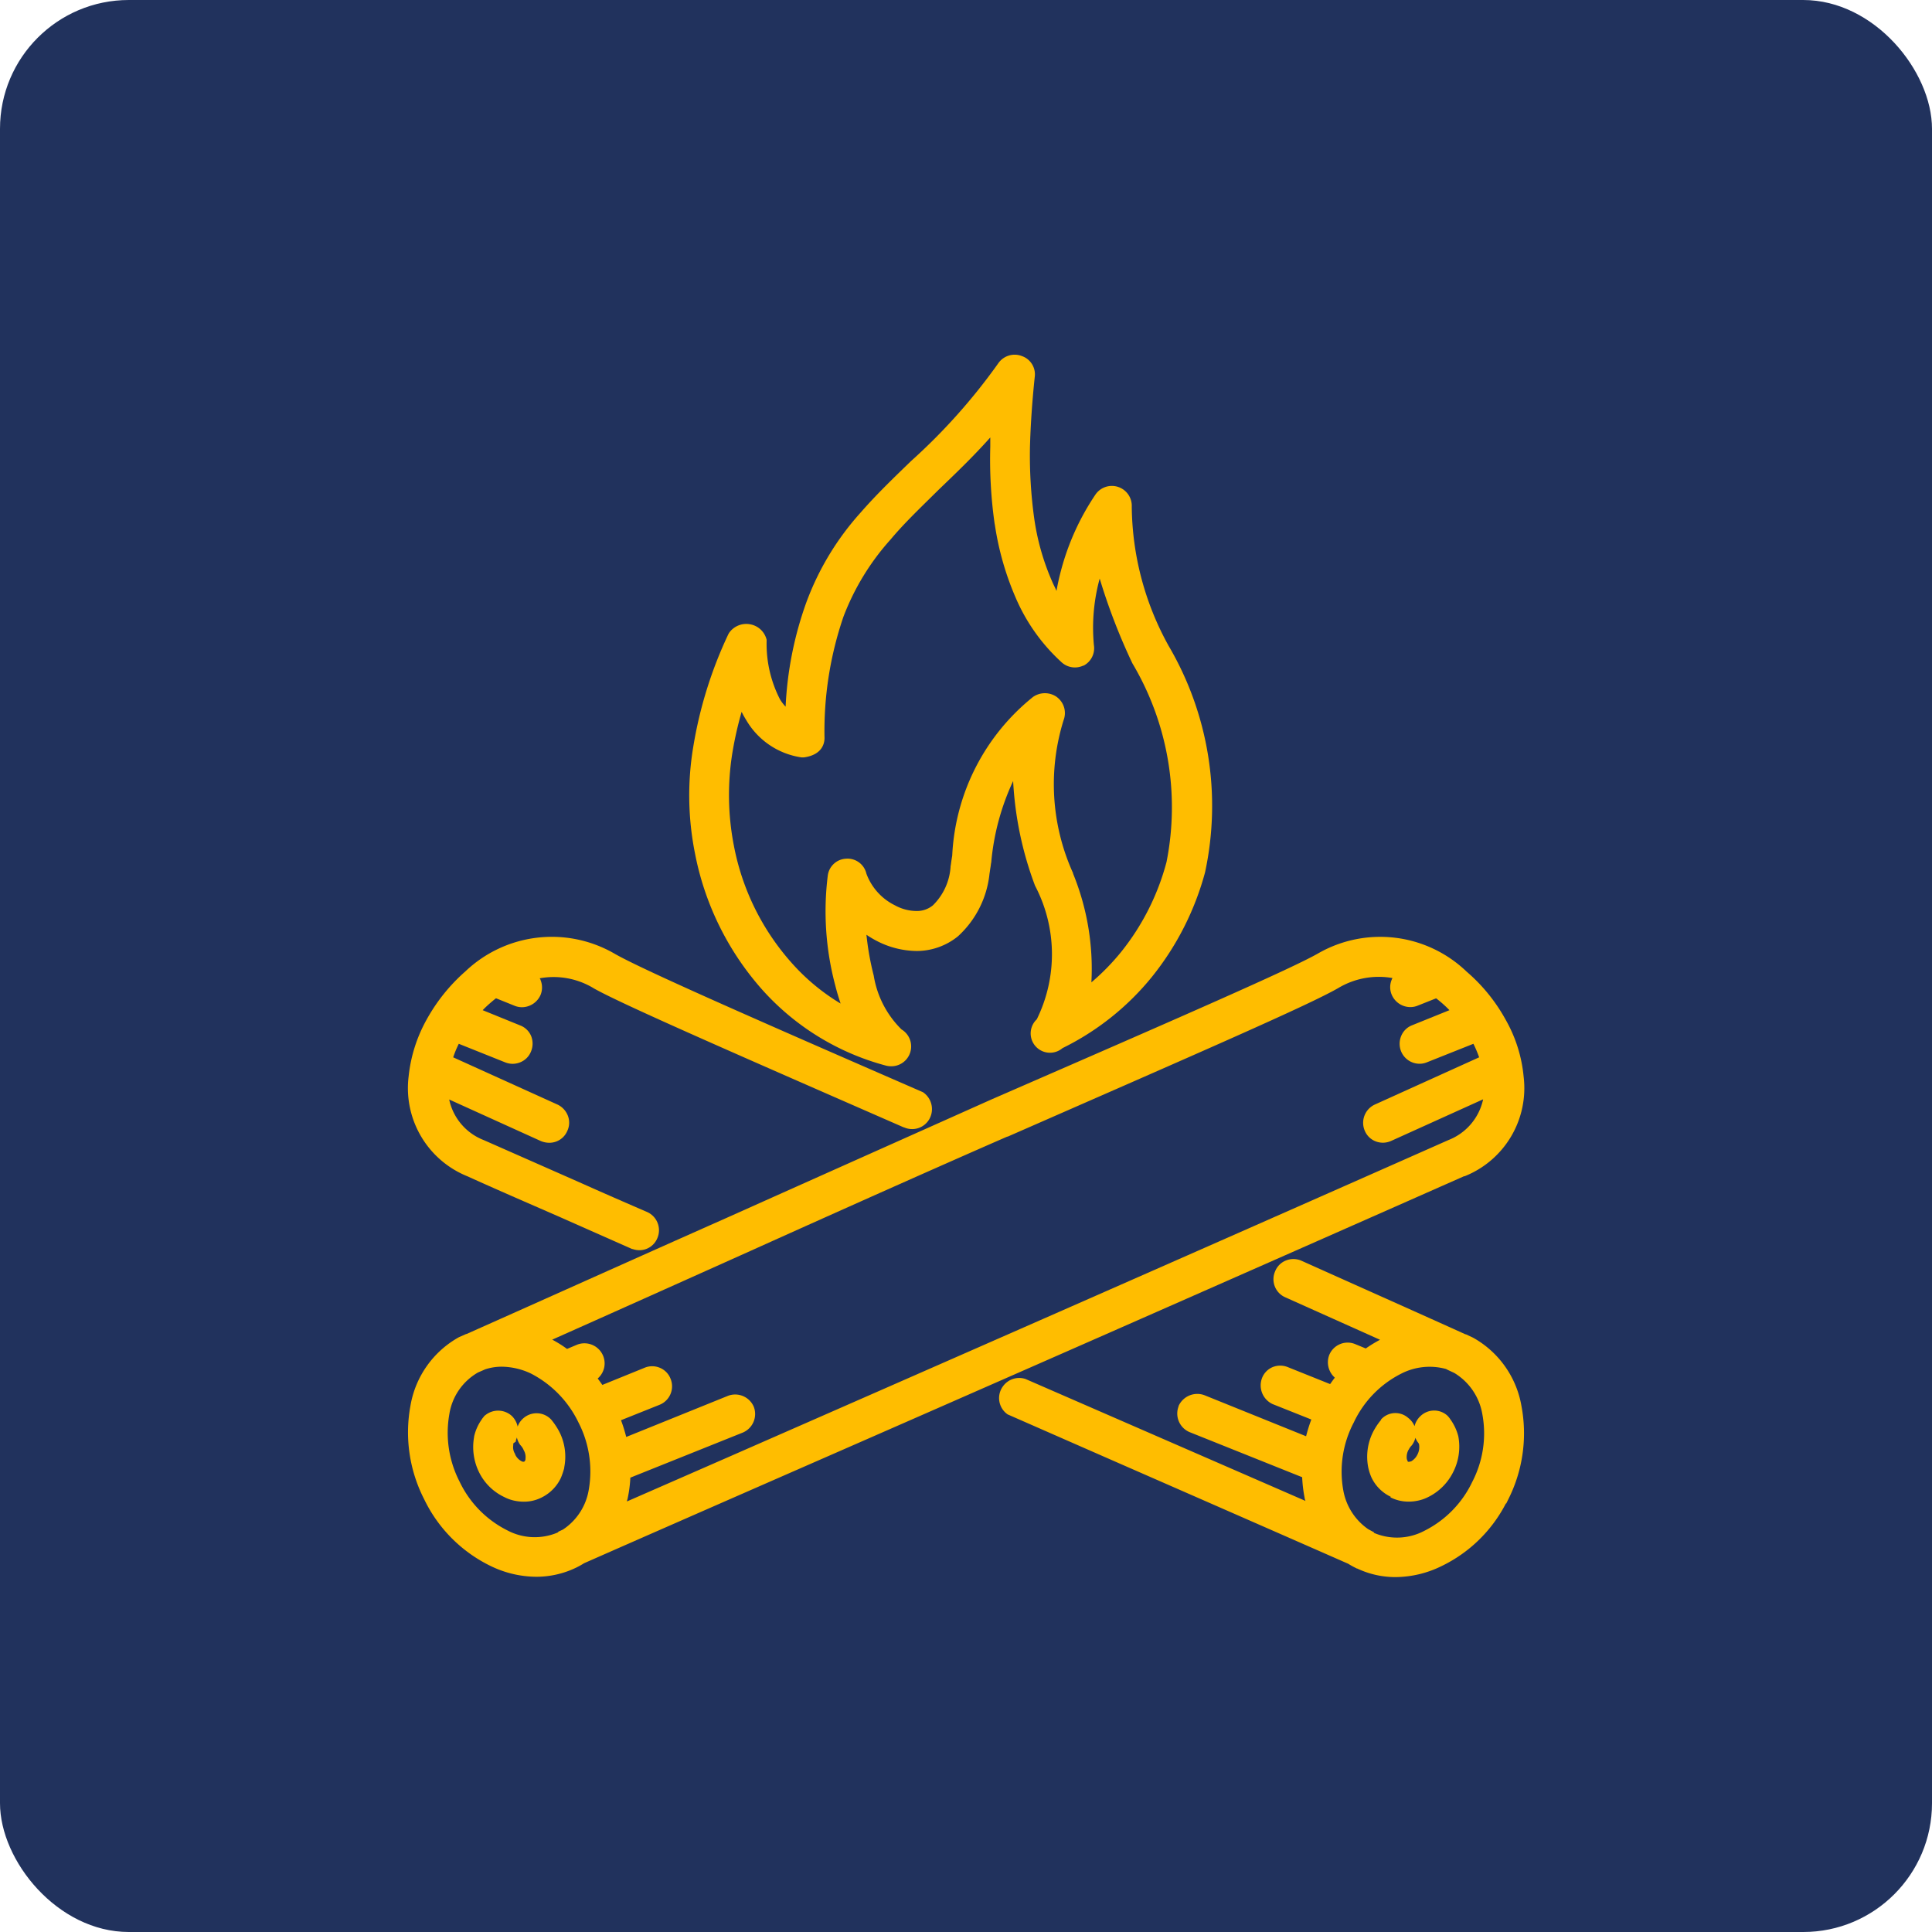
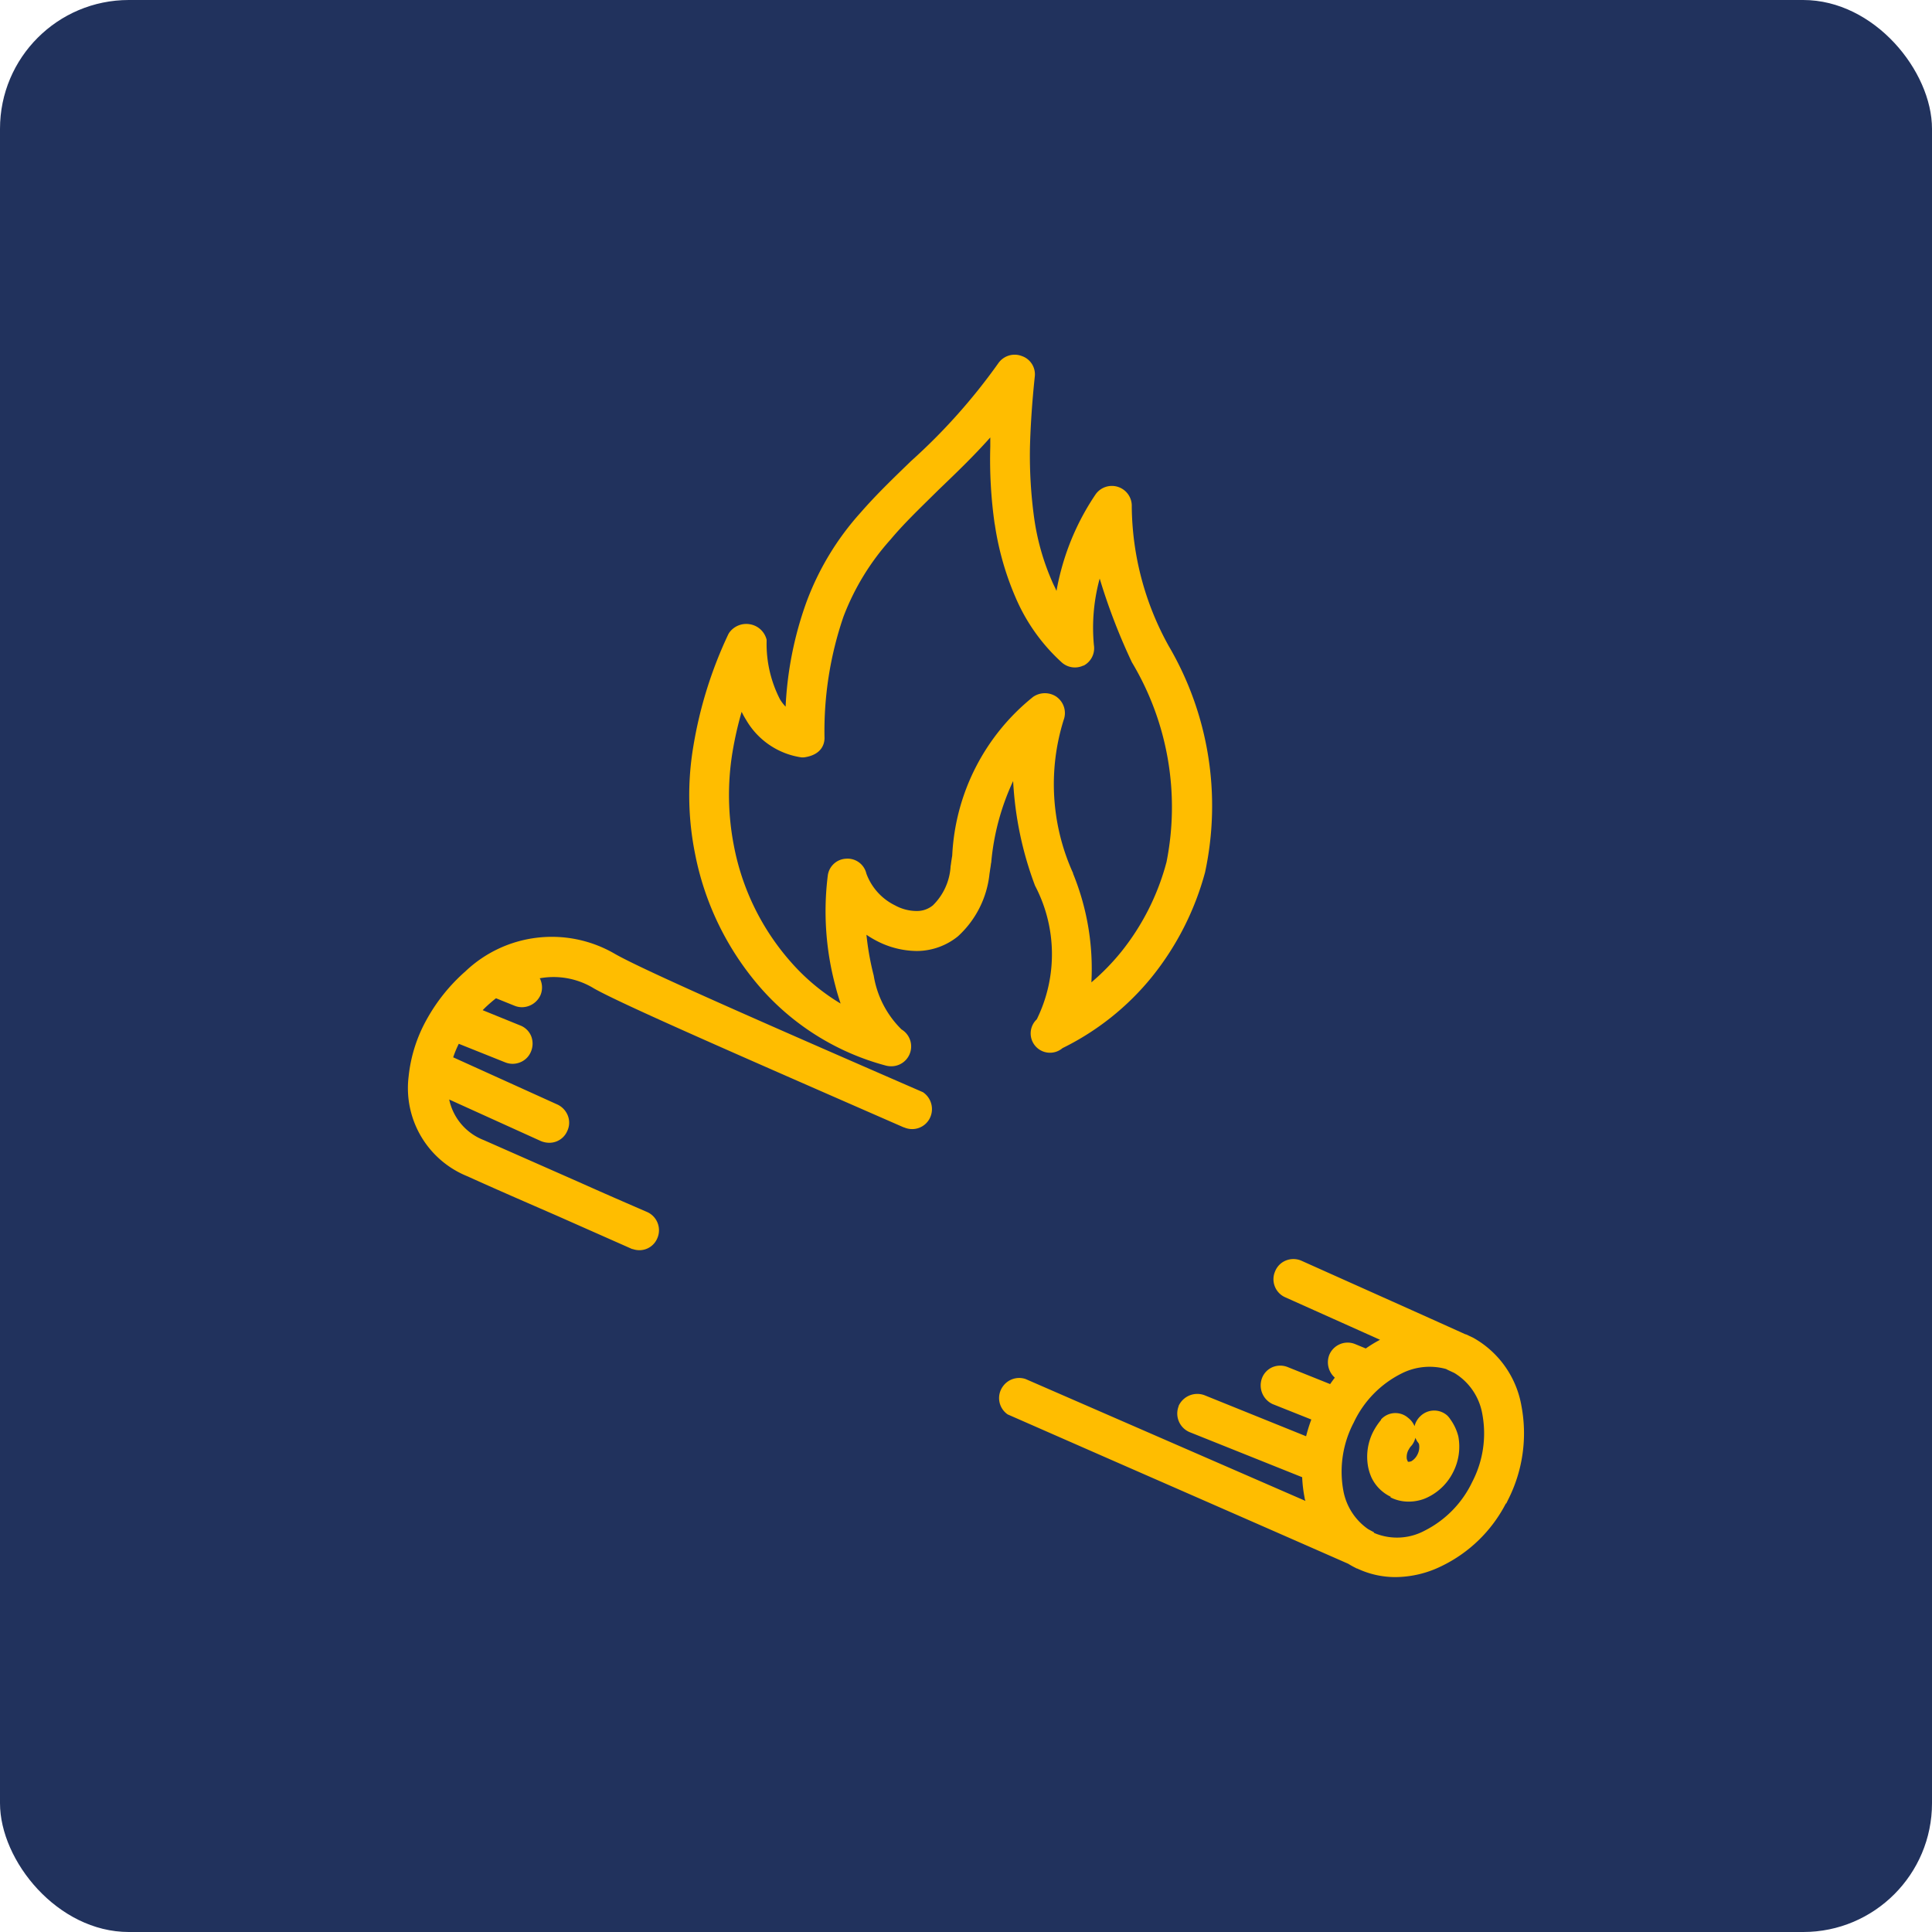
<svg xmlns="http://www.w3.org/2000/svg" width="30" height="30" viewBox="0 0 30 30">
  <defs>
    <clipPath id="clip-path">
      <path id="Caminho_8231" data-name="Caminho 8231" d="M0,2.368H17.333V-16.618H0Z" transform="translate(0 16.618)" fill="#ffbd00" />
    </clipPath>
  </defs>
  <g id="Ícone" transform="translate(7.496 16.588)">
    <rect id="Retângulo_721" data-name="Retângulo 721" width="30" height="30" rx="2" transform="translate(-7.496 -16.588)" fill="#21325d" />
    <g id="Ícone-2" data-name="Ícone" transform="translate(-1.162 5.536)">
      <g id="Grupo_1801" data-name="Grupo 1801" transform="translate(0 -16.618)" clip-path="url(#clip-path)">
        <g id="Grupo_1795" data-name="Grupo 1795" transform="translate(4.369 0)">
-           <path id="Caminho_8225" data-name="Caminho 8225" d="M.14,1.229A3.934,3.934,0,0,0,2.057,2.415a.332.332,0,0,0,.094.014.308.308,0,0,0,.162-.572,1.511,1.511,0,0,1-.432-.837A4.333,4.333,0,0,1,1.768.387a1.575,1.575,0,0,0,.159.095,1.377,1.377,0,0,0,.618.157A1.02,1.02,0,0,0,3.189.411a1.528,1.528,0,0,0,.49-.972c.006-.034.009-.063.013-.087C3.7-.69,3.7-.717,3.707-.74l0-.009A3.76,3.76,0,0,1,4.046-2,5.394,5.394,0,0,0,4.386-.375,2.288,2.288,0,0,1,4.413,1.7a.3.3,0,0,0,.4.447A4.13,4.13,0,0,0,6.2,1.042,4.422,4.422,0,0,0,7.026-.582,4.908,4.908,0,0,0,6.46-4.1a4.537,4.537,0,0,1-.572-2.16.309.309,0,0,0-.206-.305.309.309,0,0,0-.354.111A3.875,3.875,0,0,0,4.79-5.272c-.03.112-.053.218-.071.32C4.7-5,4.674-5.045,4.655-5.091a3.743,3.743,0,0,1-.282-.989,7.143,7.143,0,0,1-.066-1.1c.009-.34.034-.712.075-1.1a.3.3,0,0,0-.2-.319.309.309,0,0,0-.366.111A9.207,9.207,0,0,1,2.461-6.969c-.279.27-.542.523-.783.8A4.307,4.307,0,0,0,.834-4.772,5.531,5.531,0,0,0,.513-3.155a.673.673,0,0,1-.087-.113,1.883,1.883,0,0,1-.208-.9v-.013l0-.013a.321.321,0,0,0-.256-.24A.325.325,0,0,0-.365-4.3l-.011.019A6.559,6.559,0,0,0-.92-2.538,4.583,4.583,0,0,0-.895-.88,4.457,4.457,0,0,0,.14,1.229M3.761-5.987A4.51,4.51,0,0,0,4.09-4.836a2.9,2.9,0,0,0,.7.984.307.307,0,0,0,.346.059l.006,0A.305.305,0,0,0,5.3-4.111a2.891,2.891,0,0,1,.083-1.007l.007-.026a9.4,9.4,0,0,0,.5,1.3l.007.015A4.375,4.375,0,0,1,6.428-.744a3.767,3.767,0,0,1-.707,1.4,3.581,3.581,0,0,1-.46.47A3.912,3.912,0,0,0,4.977-.562l0-.007A3.342,3.342,0,0,1,4.83-2.947a.309.309,0,0,0-.1-.353l-.007-.006a.321.321,0,0,0-.368,0A3.362,3.362,0,0,0,3.1-.842v0c-.007.043-.014.086-.018.118s-.007.043-.008.051l0,.01A.923.923,0,0,1,2.8-.07a.388.388,0,0,1-.255.088.7.7,0,0,1-.332-.087.891.891,0,0,1-.446-.494.3.3,0,0,0-.318-.231.3.3,0,0,0-.282.268,4.473,4.473,0,0,0,.117,1.7c.025.1.053.191.083.281A3.244,3.244,0,0,1,.6.816,3.8,3.8,0,0,1-.291-1,4.107,4.107,0,0,1-.313-2.442a5.589,5.589,0,0,1,.143-.633A1.315,1.315,0,0,0-.1-2.949a1.192,1.192,0,0,0,.861.582l.017,0,.017,0c.291-.039.322-.225.322-.3a5.484,5.484,0,0,1,.294-1.885,3.827,3.827,0,0,1,.733-1.2c.2-.239.432-.462.673-.7l.074-.073c.251-.241.529-.506.8-.81,0,.048,0,.095,0,.143a7.061,7.061,0,0,0,.069,1.206" transform="translate(0.983 8.622)" fill="#ffbd00" />
+           <path id="Caminho_8225" data-name="Caminho 8225" d="M.14,1.229A3.934,3.934,0,0,0,2.057,2.415a.332.332,0,0,0,.094.014.308.308,0,0,0,.162-.572,1.511,1.511,0,0,1-.432-.837A4.333,4.333,0,0,1,1.768.387a1.575,1.575,0,0,0,.159.095,1.377,1.377,0,0,0,.618.157A1.02,1.02,0,0,0,3.189.411a1.528,1.528,0,0,0,.49-.972c.006-.034.009-.063.013-.087C3.7-.69,3.7-.717,3.707-.74l0-.009A3.76,3.76,0,0,1,4.046-2,5.394,5.394,0,0,0,4.386-.375,2.288,2.288,0,0,1,4.413,1.7a.3.3,0,0,0,.4.447A4.13,4.13,0,0,0,6.2,1.042,4.422,4.422,0,0,0,7.026-.582,4.908,4.908,0,0,0,6.46-4.1a4.537,4.537,0,0,1-.572-2.16.309.309,0,0,0-.206-.305.309.309,0,0,0-.354.111A3.875,3.875,0,0,0,4.79-5.272c-.03.112-.053.218-.071.32C4.7-5,4.674-5.045,4.655-5.091a3.743,3.743,0,0,1-.282-.989,7.143,7.143,0,0,1-.066-1.1c.009-.34.034-.712.075-1.1a.3.3,0,0,0-.2-.319.309.309,0,0,0-.366.111A9.207,9.207,0,0,1,2.461-6.969c-.279.27-.542.523-.783.8A4.307,4.307,0,0,0,.834-4.772,5.531,5.531,0,0,0,.513-3.155a.673.673,0,0,1-.087-.113,1.883,1.883,0,0,1-.208-.9v-.013l0-.013a.321.321,0,0,0-.256-.24A.325.325,0,0,0-.365-4.3l-.011.019A6.559,6.559,0,0,0-.92-2.538,4.583,4.583,0,0,0-.895-.88,4.457,4.457,0,0,0,.14,1.229M3.761-5.987A4.51,4.51,0,0,0,4.09-4.836a2.9,2.9,0,0,0,.7.984.307.307,0,0,0,.346.059l.006,0A.305.305,0,0,0,5.3-4.111a2.891,2.891,0,0,1,.083-1.007l.007-.026a9.4,9.4,0,0,0,.5,1.3A4.375,4.375,0,0,1,6.428-.744a3.767,3.767,0,0,1-.707,1.4,3.581,3.581,0,0,1-.46.47A3.912,3.912,0,0,0,4.977-.562l0-.007A3.342,3.342,0,0,1,4.83-2.947a.309.309,0,0,0-.1-.353l-.007-.006a.321.321,0,0,0-.368,0A3.362,3.362,0,0,0,3.1-.842v0c-.007.043-.014.086-.018.118s-.007.043-.008.051l0,.01A.923.923,0,0,1,2.8-.07a.388.388,0,0,1-.255.088.7.7,0,0,1-.332-.087.891.891,0,0,1-.446-.494.3.3,0,0,0-.318-.231.3.3,0,0,0-.282.268,4.473,4.473,0,0,0,.117,1.7c.025.1.053.191.083.281A3.244,3.244,0,0,1,.6.816,3.8,3.8,0,0,1-.291-1,4.107,4.107,0,0,1-.313-2.442a5.589,5.589,0,0,1,.143-.633A1.315,1.315,0,0,0-.1-2.949a1.192,1.192,0,0,0,.861.582l.017,0,.017,0c.291-.039.322-.225.322-.3a5.484,5.484,0,0,1,.294-1.885,3.827,3.827,0,0,1,.733-1.2c.2-.239.432-.462.673-.7l.074-.073c.251-.241.529-.506.8-.81,0,.048,0,.095,0,.143a7.061,7.061,0,0,0,.069,1.206" transform="translate(0.983 8.622)" fill="#ffbd00" />
        </g>
        <g id="Grupo_1796" data-name="Grupo 1796" transform="translate(0.002 9.041)">
-           <path id="Caminho_8226" data-name="Caminho 8226" d="M2.046.464a1.473,1.473,0,0,0,.92-1.547,2.2,2.2,0,0,0-.281-.888,2.692,2.692,0,0,0-.606-.745A1.936,1.936,0,0,0-.221-3c-.418.24-2.116.981-5.081,2.272C-6.258-.3-7.8.388-9.437,1.121c-1.352.6-2.749,1.229-4.011,1.791l-.006,0-.113.05,0,0a1.506,1.506,0,0,0-.752,1.061,2.277,2.277,0,0,0,.211,1.452,2.224,2.224,0,0,0,1.028,1.037,1.642,1.642,0,0,0,.712.17,1.421,1.421,0,0,0,.63-.146,1.226,1.226,0,0,0,.114-.064c.832-.367,1.937-.851,3.215-1.411,2.744-1.2,6.5-2.851,10.453-4.6M-12.025,5.983l0,.007-.021.01a.909.909,0,0,1-.77-.039,1.628,1.628,0,0,1-.741-.757,1.656,1.656,0,0,1-.158-1.051.907.907,0,0,1,.444-.643l.094-.041.015-.007A.817.817,0,0,1-12.9,3.42a1.088,1.088,0,0,1,.449.105,1.666,1.666,0,0,1,.741.762,1.658,1.658,0,0,1,.158,1.051.92.92,0,0,1-.4.611ZM.918-2.355a.315.315,0,0,0,.29.191.3.3,0,0,0,.112-.022L1.607-2.3c.024.018.047.037.071.057a1.77,1.77,0,0,1,.136.127l-.582.235a.3.3,0,0,0-.168.167.314.314,0,0,0,0,.239.31.31,0,0,0,.286.191.293.293,0,0,0,.115-.023l.721-.287a1.837,1.837,0,0,1,.089.21L.654-.65h0A.312.312,0,0,0,.5-.242a.3.3,0,0,0,.168.163A.32.32,0,0,0,.78-.058.32.32,0,0,0,.909-.086L2.337-.732A.876.876,0,0,1,1.8-.1C-2.377,1.751-6.411,3.52-9.357,4.812l-1.6.7c0-.017.008-.033.011-.051a1.964,1.964,0,0,0,.041-.318l1.746-.7a.313.313,0,0,0,.171-.4.314.314,0,0,0-.4-.171l-1.581.639a2.365,2.365,0,0,0-.081-.26l.6-.24a.309.309,0,0,0,.168-.407.3.3,0,0,0-.165-.167.306.306,0,0,0-.238,0l-.655.266c-.023-.034-.047-.066-.072-.1a.309.309,0,0,0,.083-.355.314.314,0,0,0-.4-.171l-.159.067A1.838,1.838,0,0,0-12.118,3c.972-.433,2.046-.915,3.094-1.385C-7.437.9-5.938.233-5.054-.152l.007,0C-2.025-1.476-.361-2.2.09-2.461a1.224,1.224,0,0,1,.839-.154.228.228,0,0,0-.011.024.3.3,0,0,0,0,.236" transform="translate(14.357 3.255)" fill="#ffbd00" />
-         </g>
+           </g>
        <g id="Grupo_1797" data-name="Grupo 1797" transform="translate(1.013 16.398)">
-           <path id="Caminho_8227" data-name="Caminho 8227" d="M.152.018.144.009A.311.311,0,0,0-.278-.013.307.307,0,0,0-.373.122.328.328,0,0,0-.461-.041.316.316,0,0,0-.874-.056l-.015.011L-.9-.03l-.009.011A.207.207,0,0,0-.93.01a.74.74,0,0,0-.119.266V.282A.886.886,0,0,0-.973.829a.831.831,0,0,0,.392.387.613.613,0,0,0,.165.058.706.706,0,0,0,.137.014A.6.6,0,0,0,.005,1.22.645.645,0,0,0,.3.915,1.253,1.253,0,0,0,.35.767l0-.01A.853.853,0,0,0,.276.206,1.1,1.1,0,0,0,.152.018M-.441.41l0-.01a.057.057,0,0,1,0-.016L-.4.353V.332A.2.2,0,0,0-.385.29.3.3,0,0,0-.331.409l0,0A.245.245,0,0,1-.285.474l.006.014A.211.211,0,0,1-.252.627a.074.074,0,0,1,0,.015L-.264.658A.019.019,0,0,1-.271.667a.1.1,0,0,1-.023,0L-.3.666-.312.66a.221.221,0,0,1-.1-.106l0-.006A.194.194,0,0,1-.441.41" transform="translate(1.064 0.126)" fill="#ffbd00" />
-         </g>
+           </g>
        <g id="Grupo_1798" data-name="Grupo 1798" transform="translate(0 9.042)">
          <path id="Caminho_8228" data-name="Caminho 8228" d="M.116.464c.44.2.921.408,1.4.617l1.154.511.008,0a.315.315,0,0,0,.106.018.3.3,0,0,0,.275-.182.31.31,0,0,0-.154-.41h0C2.56.869,2.2.712,1.843.552L.365-.1A.869.869,0,0,1-.171-.73l1.425.646a.349.349,0,0,0,.13.026A.31.31,0,0,0,1.49-.077.3.3,0,0,0,1.662-.24a.3.3,0,0,0,.011-.235.319.319,0,0,0-.157-.174L-.109-1.385a1.664,1.664,0,0,1,.087-.21l.72.288a.316.316,0,0,0,.117.023A.318.318,0,0,0,.94-1.311.3.3,0,0,0,1.1-1.477a.318.318,0,0,0,0-.242.3.3,0,0,0-.168-.161L.349-2.117c.043-.045.089-.087.136-.127.021-.018.045-.038.071-.058l.29.117a.306.306,0,0,0,.113.022.318.318,0,0,0,.288-.189v0a.306.306,0,0,0,0-.235c0-.009-.008-.017-.013-.025a1.2,1.2,0,0,1,.844.158C2.5-2.215,4.245-1.453,6.881-.3L6.9-.294a.307.307,0,0,0,.386-.134A.316.316,0,0,0,7.2-.833L7.188-.842,7.175-.848C4.625-1.958,2.788-2.764,2.387-3a1.946,1.946,0,0,0-2.306.28,2.789,2.789,0,0,0-.6.745,2.294,2.294,0,0,0-.282.888A1.476,1.476,0,0,0,.116.464" transform="translate(0.812 3.255)" fill="#ffbd00" />
        </g>
        <g id="Grupo_1799" data-name="Grupo 1799" transform="translate(9.179 14.044)">
          <path id="Caminho_8229" data-name="Caminho 8229" d="M.918.152l0,0L.807.1.8.1C.155-.192-.8-.618-1.752-1.045l0,0a.312.312,0,0,0-.238,0,.3.3,0,0,0-.165.167.306.306,0,0,0,.15.4h0L-.526.185A2,2,0,0,0-.747.32L-.91.253a.306.306,0,0,0-.238,0,.31.31,0,0,0-.167.169.319.319,0,0,0,.087.351c-.025.033-.049.066-.073.1L-1.957.61a.312.312,0,0,0-.238,0A.3.3,0,0,0-2.36.784a.32.32,0,0,0,.167.4l.6.239a2.529,2.529,0,0,0-.081.26l-1.58-.638a.319.319,0,0,0-.4.168l0,.006a.313.313,0,0,0,.171.4l1.748.7a2.129,2.129,0,0,0,.038.319c0,.016.008.033.013.049L-6.033.793-6.051.788A.31.31,0,0,0-6.38.906a.308.308,0,0,0,.061.43l.011.008.014.006,1.625.713c1.48.648,2.758,1.208,3.649,1.6.035.022.071.042.109.061l.025.013h.006a1.385,1.385,0,0,0,.6.133A1.641,1.641,0,0,0,.428,3.7a2.2,2.2,0,0,0,1-.973h.006l.033-.067A2.279,2.279,0,0,0,1.67,1.213,1.507,1.507,0,0,0,.918.152M-.711,3.125a.93.93,0,0,1-.385-.6A1.638,1.638,0,0,1-.934,1.47,1.62,1.62,0,0,1-.193.709.964.964,0,0,1,.5.639L.526.653.627.7v0a.93.93,0,0,1,.436.642,1.633,1.633,0,0,1-.157,1.05,1.633,1.633,0,0,1-.743.759.907.907,0,0,1-.779.034l-.007,0,.006-.009Z" transform="translate(6.442 1.069)" fill="#ffbd00" />
        </g>
        <g id="Grupo_1800" data-name="Grupo 1800" transform="translate(14.892 16.397)">
          <path id="Caminho_8230" data-name="Caminho 8230" d="M.045.168A.613.613,0,0,0,.329.235.664.664,0,0,0,.462.222.63.63,0,0,0,.628.166a.857.857,0,0,0,.391-.388A.869.869,0,0,0,1.1-.777.774.774,0,0,0,.978-1.04.364.364,0,0,0,.93-1.1L.921-1.108a.306.306,0,0,0-.409.015A.313.313,0,0,0,.42-.936a.313.313,0,0,0-.1-.13.3.3,0,0,0-.42.025l0,.007a1.033,1.033,0,0,0-.125.189A.857.857,0,0,0-.3-.3a.788.788,0,0,0,.051.16.629.629,0,0,0,.3.3m.28-.735A.226.226,0,0,1,.371-.632L.384-.648A.31.31,0,0,0,.433-.756a.4.4,0,0,0,.022.045L.461-.7l.013.017.007.009a.072.072,0,0,1,.01.025A.251.251,0,0,1,.467-.5a.249.249,0,0,1-.1.11L.339-.384a.071.071,0,0,1-.022,0L.31-.4A.225.225,0,0,1,.3-.426.235.235,0,0,1,.325-.567" transform="translate(0.319 1.179)" fill="#ffbd00" />
        </g>
      </g>
    </g>
  </g>
</svg>